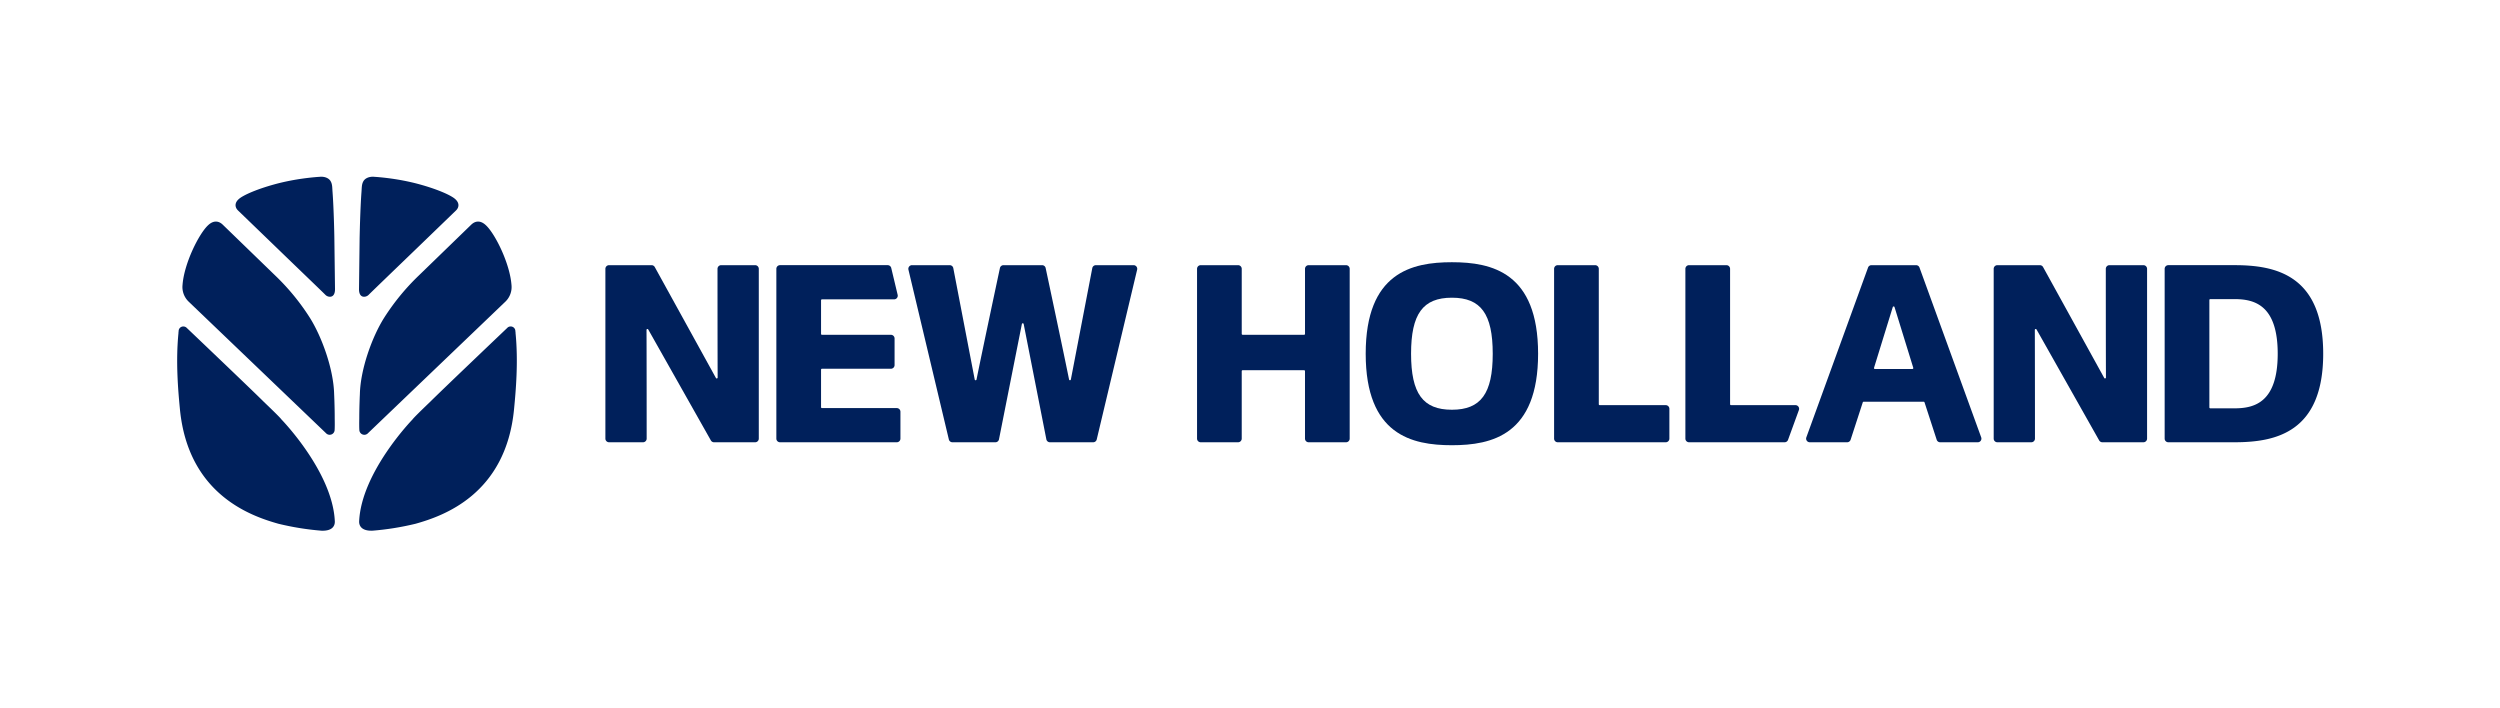
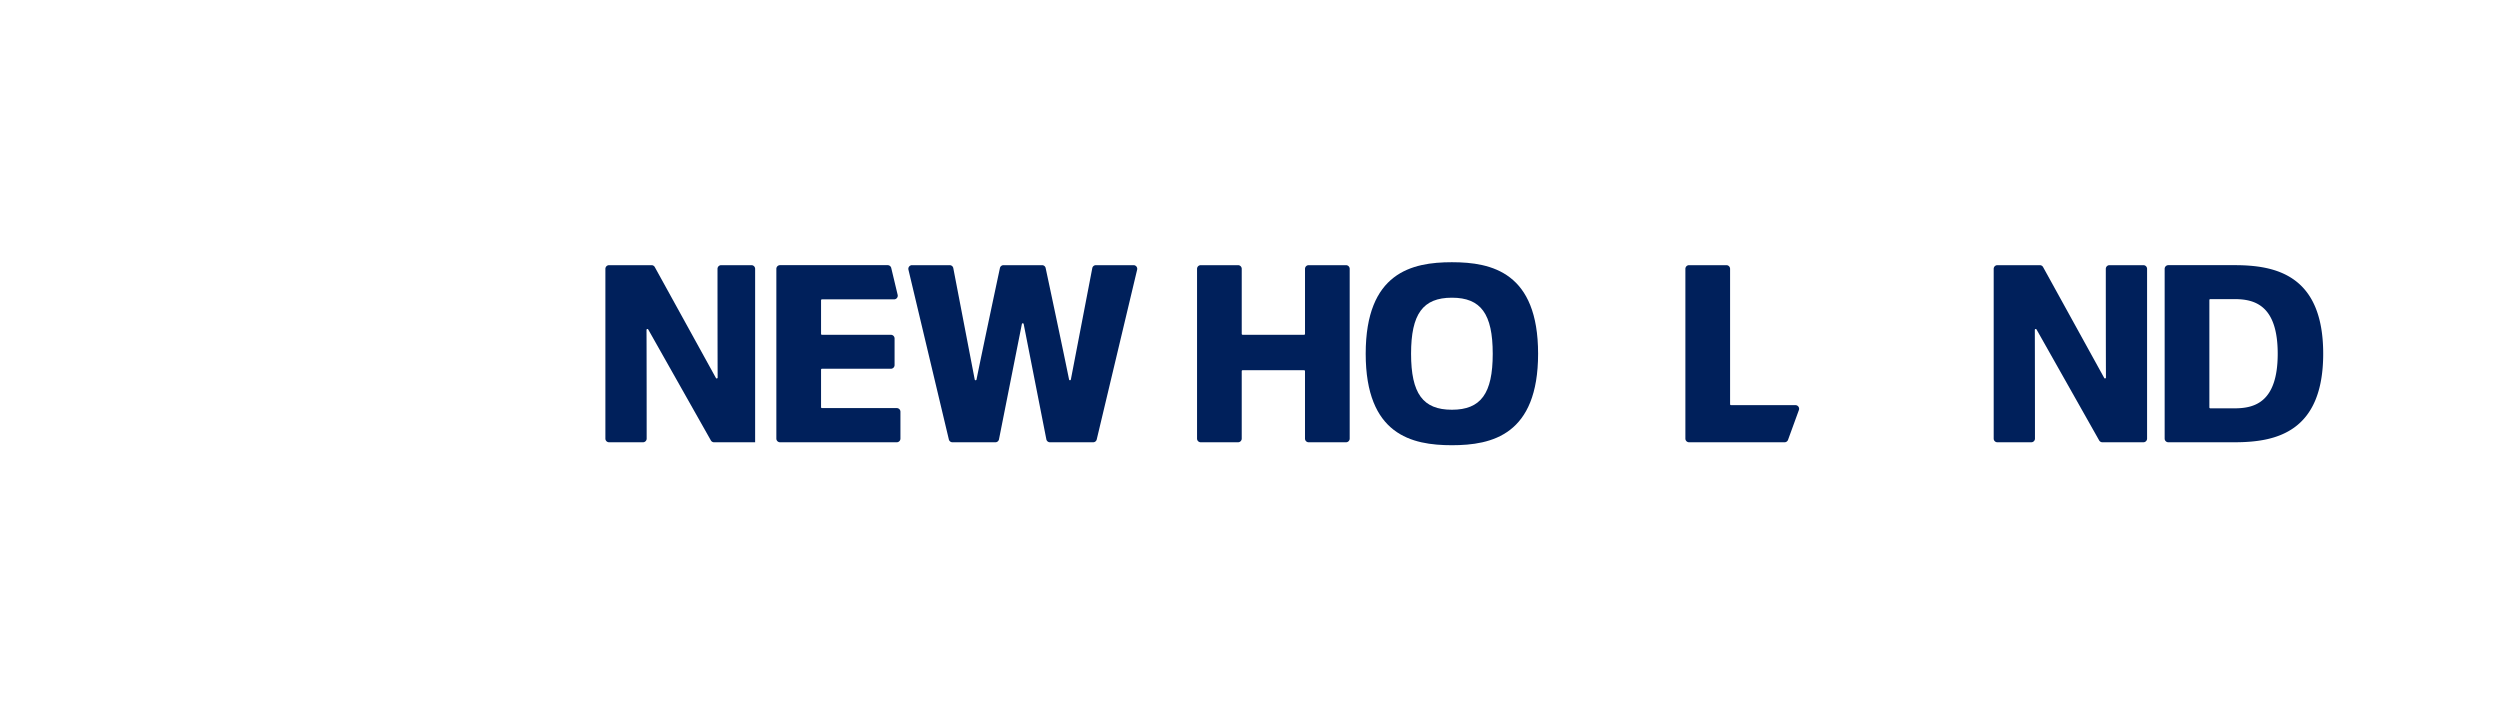
<svg xmlns="http://www.w3.org/2000/svg" width="1024" height="290" viewBox="0 0 1024 290">
  <g id="Raggruppa_7" data-name="Raggruppa 7" transform="translate(142 -918)">
    <rect id="Rettangolo_1" data-name="Rettangolo 1" width="1024" height="290" transform="translate(-142 918)" fill="#fff" />
    <g id="Raggruppa_6" data-name="Raggruppa 6" transform="translate(-69.427 990.39)">
      <g id="Raggruppa_4" data-name="Raggruppa 4" transform="translate(175.391 35.015)">
        <g id="Raggruppa_3" data-name="Raggruppa 3">
          <g id="Raggruppa_1" data-name="Raggruppa 1" transform="translate(0 1.208)">
-             <path id="Tracciato_1" data-name="Tracciato 1" d="M368.643,188.028,343.6,142.6a1.5,1.5,0,0,0-1.316-.777H324.866a1.5,1.5,0,0,0-1.5,1.5V212.86a1.5,1.5,0,0,0,1.5,1.5h13.906a1.5,1.5,0,0,0,1.5-1.5c0-6.682-.008-33.906-.059-44.523a.374.374,0,0,1,.7-.182L366.569,213.6a1.5,1.5,0,0,0,1.309.764H384.7a1.5,1.5,0,0,0,1.5-1.5V143.322a1.5,1.5,0,0,0-1.5-1.5H370.791a1.5,1.5,0,0,0-1.5,1.5c0,6.675.008,33.845.058,44.532A.375.375,0,0,1,368.643,188.028Z" transform="translate(-323.363 -141.82)" fill="#00205b" />
+             <path id="Tracciato_1" data-name="Tracciato 1" d="M368.643,188.028,343.6,142.6a1.5,1.5,0,0,0-1.316-.777H324.866a1.5,1.5,0,0,0-1.5,1.5V212.86a1.5,1.5,0,0,0,1.5,1.5h13.906a1.5,1.5,0,0,0,1.5-1.5c0-6.682-.008-33.906-.059-44.523a.374.374,0,0,1,.7-.182L366.569,213.6a1.5,1.5,0,0,0,1.309.764H384.7V143.322a1.5,1.5,0,0,0-1.5-1.5H370.791a1.5,1.5,0,0,0-1.5,1.5c0,6.675.008,33.845.058,44.532A.375.375,0,0,1,368.643,188.028Z" transform="translate(-323.363 -141.82)" fill="#00205b" />
            <path id="Tracciato_2" data-name="Tracciato 2" d="M433.4,184.245h28.239a1.5,1.5,0,0,0,1.5-1.5v-10.9a1.5,1.5,0,0,0-1.5-1.5H433.4a.375.375,0,0,1-.376-.376V156.2a.375.375,0,0,1,.376-.376h29.54a1.5,1.5,0,0,0,1.461-1.851l-2.626-11a1.5,1.5,0,0,0-1.461-1.154h-44.1a1.5,1.5,0,0,0-1.5,1.5V212.86a1.5,1.5,0,0,0,1.5,1.5h47.826a1.5,1.5,0,0,0,1.5-1.5v-11a1.5,1.5,0,0,0-1.5-1.5H433.4a.375.375,0,0,1-.376-.376V184.621A.375.375,0,0,1,433.4,184.245Z" transform="translate(-344.685 -141.82)" fill="#00205b" />
            <path id="Tracciato_3" data-name="Tracciato 3" d="M551.073,188.659c-2.369-11.744-8.294-39.576-9.589-45.653a1.5,1.5,0,0,0-1.468-1.186H524.222a1.5,1.5,0,0,0-1.469,1.186c-1.3,6.077-7.22,33.91-9.589,45.654a.375.375,0,0,1-.737-.008l-8.771-45.613a1.5,1.5,0,0,0-1.476-1.219H486.743a1.5,1.5,0,0,0-1.462,1.851l16.552,69.538a1.5,1.5,0,0,0,1.462,1.154h17.6a1.5,1.5,0,0,0,1.474-1.21l9.375-47.231a.376.376,0,0,1,.737,0l9.286,47.228a1.5,1.5,0,0,0,1.474,1.213h17.7a1.5,1.5,0,0,0,1.462-1.154l16.551-69.538a1.5,1.5,0,0,0-1.461-1.851H562.056a1.5,1.5,0,0,0-1.475,1.219l-8.772,45.613A.375.375,0,0,1,551.073,188.659Z" transform="translate(-361.147 -141.82)" fill="#00205b" />
          </g>
          <g id="Raggruppa_2" data-name="Raggruppa 2" transform="translate(242.34)">
            <path id="Tracciato_4" data-name="Tracciato 4" d="M683.343,170.335H658.18a.376.376,0,0,1-.376-.376V143.322a1.5,1.5,0,0,0-1.5-1.5H641a1.5,1.5,0,0,0-1.5,1.5V212.86a1.5,1.5,0,0,0,1.5,1.5H656.3a1.5,1.5,0,0,0,1.5-1.5V185.222a.376.376,0,0,1,.376-.376h25.163a.376.376,0,0,1,.376.376V212.86a1.5,1.5,0,0,0,1.5,1.5h15.307a1.5,1.5,0,0,0,1.5-1.5V143.322a1.5,1.5,0,0,0-1.5-1.5H685.221a1.5,1.5,0,0,0-1.5,1.5V169.96A.375.375,0,0,1,683.343,170.335Z" transform="translate(-639.493 -140.612)" fill="#00205b" />
-             <path id="Tracciato_5" data-name="Tracciato 5" d="M847.084,141.82H831.776a1.5,1.5,0,0,0-1.5,1.5V212.86a1.5,1.5,0,0,0,1.5,1.5H876a1.5,1.5,0,0,0,1.5-1.5V200.654a1.5,1.5,0,0,0-1.5-1.5H848.962a.376.376,0,0,1-.376-.376V143.322A1.5,1.5,0,0,0,847.084,141.82Z" transform="translate(-684.024 -140.612)" fill="#00205b" />
            <path id="Tracciato_6" data-name="Tracciato 6" d="M917.235,141.82H901.927a1.5,1.5,0,0,0-1.5,1.5V212.86a1.5,1.5,0,0,0,1.5,1.5h39.133a1.5,1.5,0,0,0,1.412-.988l4.447-12.206a1.5,1.5,0,0,0-1.412-2.016H919.114a.376.376,0,0,1-.376-.376V143.322A1.5,1.5,0,0,0,917.235,141.82Z" transform="translate(-700.398 -140.612)" fill="#00205b" />
-             <path id="Tracciato_7" data-name="Tracciato 7" d="M990.3,142.809l-25.27,69.538a1.5,1.5,0,0,0,1.412,2.016h15.293a1.5,1.5,0,0,0,1.428-1.038l4.981-15.312a.376.376,0,0,1,.357-.259h24.578a.374.374,0,0,1,.357.259l4.982,15.312a1.5,1.5,0,0,0,1.429,1.038h15.392a1.5,1.5,0,0,0,1.412-2.016l-25.27-69.538a1.5,1.5,0,0,0-1.412-.989H991.711A1.5,1.5,0,0,0,990.3,142.809Zm18.169,41.536H993.112a.375.375,0,0,1-.359-.487l7.678-24.871a.376.376,0,0,1,.718,0l7.677,24.871A.376.376,0,0,1,1008.468,184.345Z" transform="translate(-715.456 -140.612)" fill="#00205b" />
            <path id="Tracciato_8" data-name="Tracciato 8" d="M1110.439,188.029,1085.393,142.6a1.5,1.5,0,0,0-1.315-.777h-17.417a1.5,1.5,0,0,0-1.5,1.5V212.86a1.5,1.5,0,0,0,1.5,1.5h13.906a1.5,1.5,0,0,0,1.5-1.5c0-6.683-.009-33.907-.059-44.525a.375.375,0,0,1,.7-.182l25.652,45.441a1.5,1.5,0,0,0,1.308.764h16.82a1.5,1.5,0,0,0,1.5-1.5V143.322a1.5,1.5,0,0,0-1.5-1.5h-13.906a1.5,1.5,0,0,0-1.5,1.5c0,6.675.008,33.846.058,44.532A.375.375,0,0,1,1110.439,188.029Z" transform="translate(-738.849 -140.612)" fill="#00205b" />
            <path id="Tracciato_9" data-name="Tracciato 9" d="M764.922,140.244c-16.439,0-35.307,4.26-35.307,37.479S748.484,215.2,764.922,215.2s35.307-4.26,35.307-37.479S781.361,140.244,764.922,140.244Zm16.726,37.479c0,16.3-4.846,22.946-16.726,22.946S748.2,194.021,748.2,177.723s4.846-22.945,16.727-22.945S781.648,161.426,781.648,177.723Z" transform="translate(-660.529 -140.244)" fill="#00205b" />
            <path id="Tracciato_10" data-name="Tracciato 10" d="M1185.273,141.816h-27.262a1.5,1.5,0,0,0-1.5,1.5v69.54a1.5,1.5,0,0,0,1.5,1.5h27.262c16.844-.018,36.178-4.156,36.178-36.269S1202.118,141.834,1185.273,141.816Zm17.546,36.276c0,19.779-9.377,22.342-17.546,22.364H1175.2a.376.376,0,0,1-.376-.376V156.1a.375.375,0,0,1,.376-.376h10.071C1193.441,155.751,1202.819,158.312,1202.819,178.092Z" transform="translate(-760.172 -140.611)" fill="#00205b" />
          </g>
        </g>
      </g>
-       <path id="Tracciato_11" data-name="Tracciato 11" d="M215.043,114.175l-21.438,20.786A93.726,93.726,0,0,0,179.3,152.4c-4.866,7.746-9.654,20.9-9.9,31.194,0,0-.248,5.09-.248,9.943-.031,1.7-.047,3.433.031,4.824a2.047,2.047,0,0,0,3.342,1.443L229.1,145.637a8.284,8.284,0,0,0,2.395-6.791c-.668-8.763-6.685-20.887-10.477-24.408-2.6-2.447-4.757-1.43-5.97-.263m-39.6-19.566c-2.065-.225-3.9.488-4.646,1.869-.684,1.229-.609,2.626-.746,4.357-.514,6.8-.746,17.9-.764,19.032l-.248,20.693c-.047,3.993,2.859,3.471,3.9,2.424,1.167-1.177,10.6-10.261,19.651-18.985l16.182-15.621c1.12-1.079,1.634-2.893-.31-4.641-1.724-1.593-7.713-4.3-16.481-6.544a96.136,96.136,0,0,0-9.636-1.856C178.539,94.793,175.444,94.609,175.444,94.609Zm57.646,63.277a1.93,1.93,0,0,1,.064.652c1.18,11.835.121,23.687-.609,31.248-3.389,35.11-29.333,43.811-40.292,46.909a112.631,112.631,0,0,1-17.726,2.855c-4.522.149-5.518-2.111-5.426-3.9.966-20.2,21.843-41.653,21.843-41.653.514-.728,3.652-3.795,7.295-7.287,5.252-5.222,31.491-30.187,31.491-30.187a1.872,1.872,0,0,1,1.4-.627A1.908,1.908,0,0,1,233.091,157.886ZM113.2,114.175l21.452,20.786A92.9,92.9,0,0,1,148.956,152.4c4.847,7.746,9.654,20.9,9.9,31.194,0,0,.25,5.09.235,9.943.031,1.7.047,3.433-.034,4.824a2.038,2.038,0,0,1-3.327,1.443L99.174,145.637a8.294,8.294,0,0,1-2.409-6.791c.653-8.763,6.685-20.887,10.462-24.408C109.84,111.991,111.985,113.008,113.2,114.175Zm39.629-19.566c2.065-.225,3.9.488,4.63,1.869.7,1.229.607,2.626.746,4.357.514,6.8.746,17.9.746,19.032l.264,20.693c.049,3.993-2.872,3.471-3.9,2.424-1.146-1.177-10.6-10.23-19.648-18.985l-16.184-15.621c-1.118-1.079-1.647-2.893.3-4.641,1.74-1.593,7.726-4.3,16.494-6.544a95.066,95.066,0,0,1,9.623-1.856C149.718,94.793,152.828,94.609,152.828,94.609ZM95.165,157.886a1.93,1.93,0,0,0-.064.652c-1.179,11.835-.136,23.687.591,31.248C99.1,224.9,125.046,233.6,136,236.7a112.4,112.4,0,0,0,17.71,2.855c4.553.149,5.519-2.111,5.426-3.9-.935-20.2-21.843-41.653-21.843-41.653-.5-.728-3.639-3.782-7.294-7.287-5.175-5.162-31.465-30.187-31.465-30.187a1.961,1.961,0,0,0-1.4-.627A1.9,1.9,0,0,0,95.165,157.886Z" transform="translate(-94.568 -94.568)" fill="#00205b" fill-rule="evenodd" />
    </g>
  </g>
</svg>